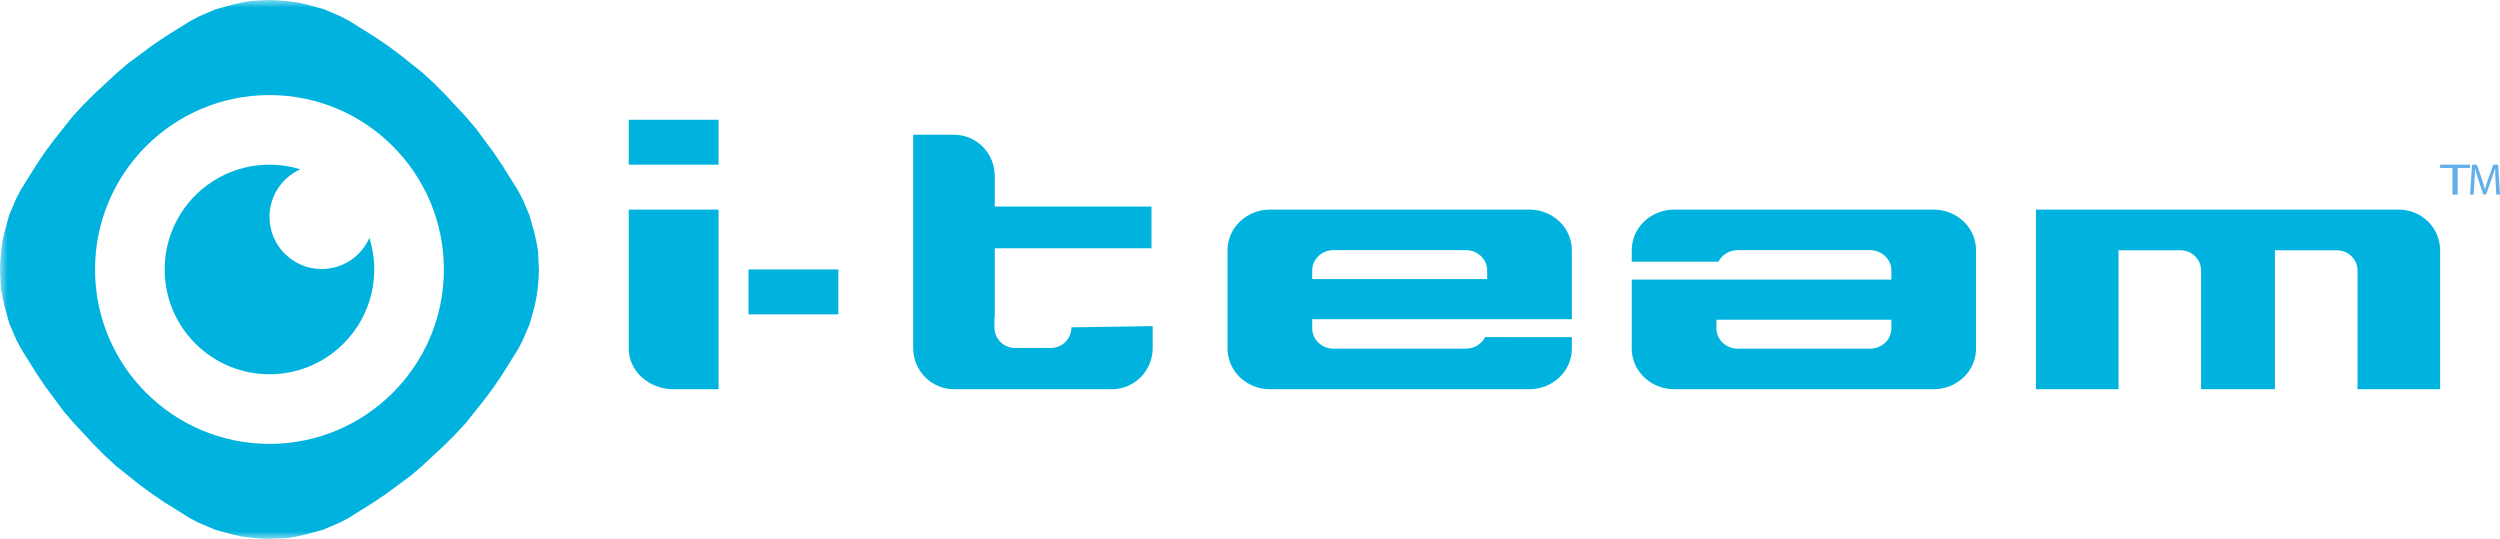
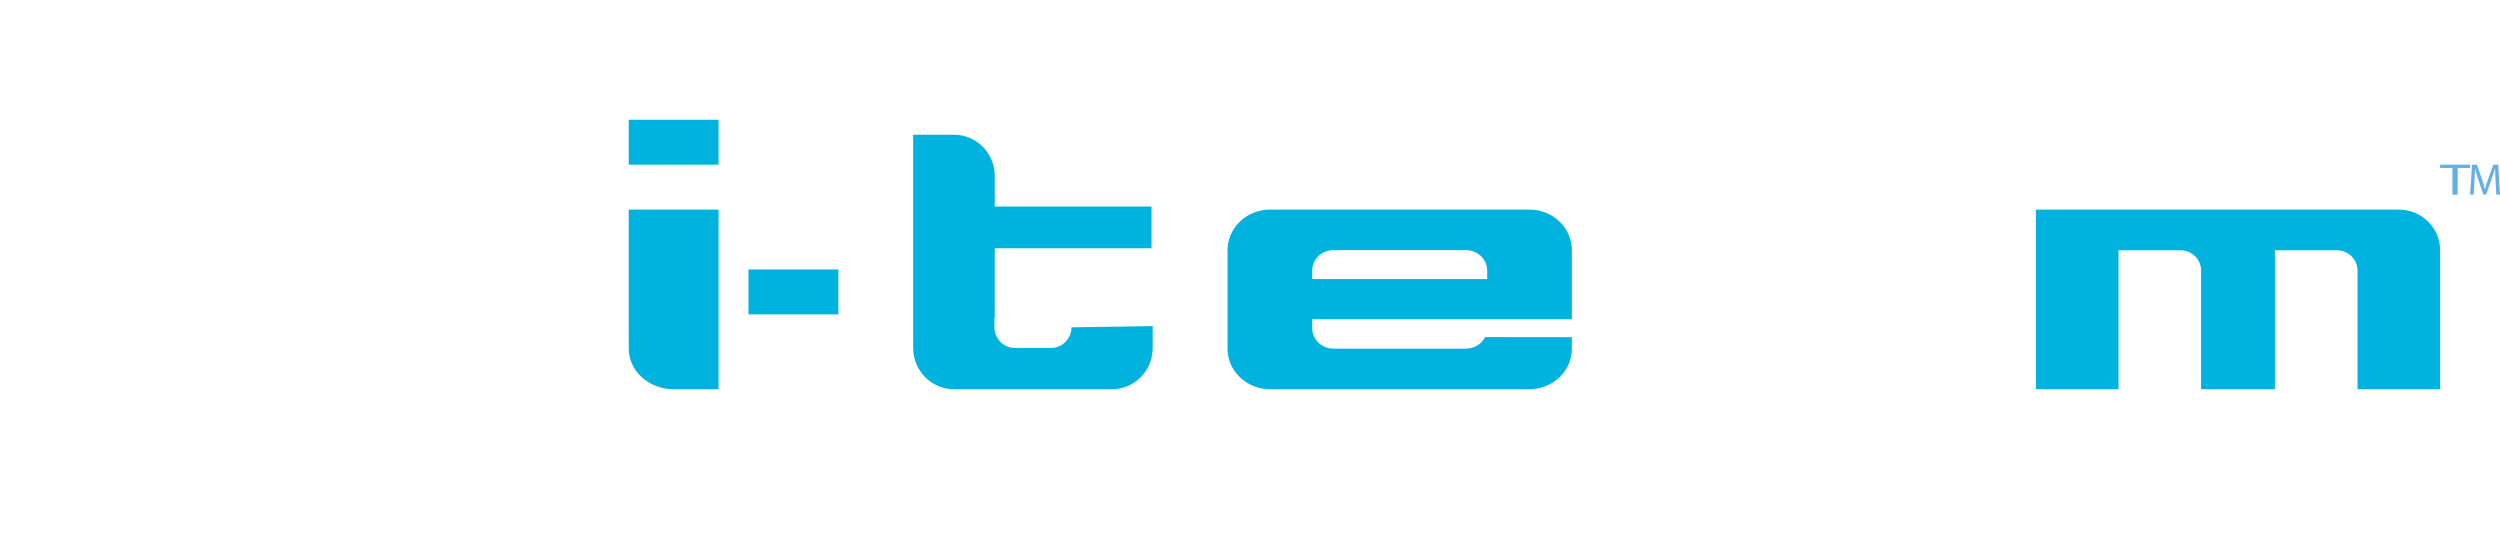
<svg xmlns="http://www.w3.org/2000/svg" xmlns:xlink="http://www.w3.org/1999/xlink" class="h-8 xl:h-12" width="167" height="36" viewBox="0 0 167 36" version="1.1">
  <defs>
    <polygon id="qtxrgmucac-path-1" points="0 36 168 36 168 0 0 0" />
    <polygon id="qtxrgmucac-path-1" points="0 36 168 36 168 0 0 0" />
  </defs>
  <g id="qtxrgmucac-Symbols" stroke="none" stroke-width="1" fill="none" fill-rule="evenodd">
    <g id="qtxrgmucac-Menu/side/open" transform="translate(-30, -31)" fill="none">
      <g id="qtxrgmucac-Logo" fill="none">
        <g transform="translate(30, 31)" fill="none">
          <path d="M160.241,14.002 L160.241,14 L136,14 L136,26 L141.517,26 L141.517,16.718 L145.655,16.718 C146.418,16.718 147.033,17.326 147.033,18.076 L147.033,26 L151.964,26 L151.964,16.718 L156.103,16.718 C156.865,16.718 157.483,17.326 157.483,18.076 L157.483,26 L163,26 L163,16.72 C163,15.219 161.765,14.002 160.241,14.002 Z" id="qtxrgmucac-Fill-1" fill="#00B3DF" />
          <mask id="qtxrgmucac-mask-2" fill="#FFFFFF">
            <use xlink:href="#qtxrgmucac-path-1" />
          </mask>
          <g id="qtxrgmucac-Clip-4" fill="none" />
          <polygon id="qtxrgmucac-Fill-3" fill="#00B3DF" mask="url(#qtxrgmucac-mask-2)" points="42 11 48 11 48 8 42 8" />
          <path d="M70.209,23.243 L67.788,23.243 C67.038,23.243 66.428,22.627 66.428,21.866 L66.428,21.202 L66.45,21.202 L66.45,18.444 L66.45,16.586 L76.921,16.586 L76.921,13.798 L66.45,13.798 L66.45,11.757 C66.45,10.233 65.231,9 63.725,9 L61,9 L61,11.757 L61,18.444 L61,21.202 L61,23.243 C61,24.766 62.218,26 63.723,26 L74.275,26 C75.78,26 77,24.766 77,23.243 L77,21.785 L71.572,21.866 C71.572,22.627 70.961,23.243 70.209,23.243" id="qtxrgmucac-Fill-5" fill="#00B3DF" mask="url(#qtxrgmucac-mask-2)" />
          <path d="M42,14 L42,16.711 L42,23.289 C42,24.786 43.343,26 45,26 L48,26 L48,23.289 L48,16.711 L48,14 L45,14 L42,14 Z" id="qtxrgmucac-Fill-6" fill="#00B3DF" mask="url(#qtxrgmucac-mask-2)" />
          <polygon id="qtxrgmucac-Fill-7" fill="#00B3DF" mask="url(#qtxrgmucac-mask-2)" points="50 21 56 21 56 18 50 18" />
          <path d="M99.344,18.643 L87.656,18.643 L87.656,18.064 C87.656,17.316 88.292,16.71 89.075,16.71 L97.924,16.71 C98.707,16.71 99.344,17.316 99.344,18.064 L99.344,18.643 Z M102.161,14 L84.838,14 C83.27,14 82,15.215 82,16.713 L82,23.289 C82,24.786 83.27,26 84.838,26 L102.161,26 C103.729,26 105,24.786 105,23.289 L105,22.522 L99.208,22.517 C98.978,22.973 98.489,23.289 97.924,23.289 L89.075,23.289 C88.292,23.289 87.656,22.682 87.656,21.934 L87.656,21.322 L105,21.322 L105,18.884 L105,18.643 L105,16.713 C105,15.215 103.729,14 102.161,14 L102.161,14 Z" id="qtxrgmucac-Fill-8" fill="#00B3DF" mask="url(#qtxrgmucac-mask-2)" />
-           <path d="M126.345,21.936 C126.345,22.684 125.708,23.29 124.925,23.29 L116.076,23.29 C115.294,23.29 114.657,22.684 114.657,21.936 L114.657,21.357 L126.345,21.357 L126.345,21.936 Z M129.161,14 L111.839,14 C110.272,14 109,15.213 109,16.71 L109,17.478 L114.793,17.482 C115.022,17.027 115.512,16.71 116.076,16.71 L124.925,16.71 C125.708,16.71 126.345,17.318 126.345,18.066 L126.345,18.678 L109,18.678 L109,21.117 L109,21.357 L109,23.287 C109,24.785 110.272,26 111.839,26 L129.161,26 C130.731,26 132,24.785 132,23.287 L132,16.71 C132,15.213 130.731,14 129.161,14 L129.161,14 Z" id="qtxrgmucac-Fill-9" fill="#00B3DF" mask="url(#qtxrgmucac-mask-2)" />
-           <path d="M18.002,29.651 C11.565,29.651 6.349,24.434 6.349,18.001 C6.35,11.566 11.566,6.351 18.002,6.351 C24.433,6.351 29.649,11.568 29.652,18.001 C29.651,24.435 24.432,29.65 18.002,29.651 L18.002,29.651 Z M31.106,28.27 L31.745,27.468 L32.363,26.693 L32.977,25.864 L33.539,25.036 L34.074,24.178 L34.609,23.323 L34.903,22.763 L35.144,22.2 L35.383,21.639 L35.546,21.049 L35.708,20.46 L35.838,19.845 L35.922,19.232 L35.973,18.641 L36,18.027 L35.973,17.412 L35.945,16.797 L35.84,16.209 L35.708,15.594 L35.546,15.004 L35.383,14.418 L35.144,13.853 L34.903,13.292 L34.609,12.731 L34.074,11.876 L33.539,11.02 L32.977,10.191 L32.363,9.36 L31.774,8.56 L31.106,7.784 L30.411,7.036 L29.714,6.286 L29.017,5.59 L28.27,4.895 L27.467,4.254 L26.691,3.636 L25.862,3.023 L25.033,2.461 L24.177,1.926 L23.322,1.393 L22.762,1.097 L22.198,0.856 L21.636,0.616 L21.05,0.456 L20.461,0.294 L19.845,0.16 L19.229,0.079 L18.64,0.029 L18.026,0 L17.41,0.029 L16.796,0.054 L16.207,0.16 L15.593,0.294 L15.004,0.456 L14.414,0.616 L13.854,0.856 L13.291,1.097 L12.73,1.393 L11.874,1.926 L11.018,2.461 L10.19,3.021 L9.361,3.636 L8.558,4.227 L7.781,4.895 L7.033,5.59 L6.285,6.286 L5.589,6.982 L4.892,7.73 L4.253,8.531 L3.638,9.309 L3.019,10.137 L2.46,10.966 L1.924,11.822 L1.391,12.676 L1.095,13.239 L0.854,13.801 L0.615,14.362 L0.454,14.95 L0.291,15.541 L0.158,16.154 L0.078,16.771 L0.026,17.36 L0,17.973 L0.026,18.589 L0.051,19.203 L0.158,19.792 L0.291,20.409 L0.454,20.996 L0.615,21.585 L0.854,22.147 L1.095,22.707 L1.391,23.269 L1.924,24.124 L2.46,24.98 L3.019,25.81 L3.638,26.641 L4.225,27.442 L4.892,28.217 L5.589,28.968 L6.285,29.715 L6.979,30.412 L7.729,31.106 L8.532,31.75 L9.305,32.364 L10.137,32.978 L10.964,33.539 L11.822,34.075 L12.677,34.61 L13.24,34.903 L13.802,35.144 L14.361,35.384 L14.952,35.546 L15.538,35.706 L16.155,35.84 L16.77,35.919 L17.359,35.974 L17.973,36 L18.589,35.974 L19.203,35.947 L19.79,35.84 L20.406,35.706 L20.996,35.546 L21.584,35.385 L22.145,35.144 L22.709,34.903 L23.27,34.61 L24.124,34.075 L24.98,33.54 L25.808,32.978 L26.64,32.364 L27.442,31.773 L28.217,31.106 L28.967,30.412 L29.714,29.715 L30.411,29.018 L31.106,28.27 Z" id="qtxrgmucac-Fill-10" fill="#00B3DF" mask="url(#qtxrgmucac-mask-2)" />
-           <path d="M24.676,15.892 C24.134,17.115 22.913,17.971 21.487,17.971 C19.563,17.971 18.004,16.411 18.004,14.485 C18.004,13.07 18.847,11.855 20.063,11.31 C17.664,10.573 14.95,11.15 13.049,13.048 C10.317,15.782 10.317,20.216 13.049,22.949 C15.785,25.684 20.22,25.684 22.95,22.949 C24.862,21.039 25.435,18.301 24.676,15.892" id="qtxrgmucac-Fill-11" fill="#00B3DF" mask="url(#qtxrgmucac-mask-2)" />
          <polygon id="qtxrgmucac-Fill-12" fill="#62AFE9" mask="url(#qtxrgmucac-mask-2)" points="163.822 11.22 163 11.22 163 11 165 11 165 11.22 164.173 11.22 164.173 13 163.822 13" />
          <path d="M166.704,12.121 C166.689,11.843 166.671,11.507 166.674,11.258 L166.666,11.258 C166.599,11.493 166.517,11.742 166.418,12.018 L166.072,12.989 L165.881,12.989 L165.564,12.036 C165.471,11.753 165.392,11.496 165.337,11.258 L165.331,11.258 C165.326,11.507 165.311,11.843 165.293,12.143 L165.242,13 L165,13 L165.136,11 L165.459,11 L165.793,11.968 C165.875,12.213 165.942,12.434 165.991,12.641 L166,12.641 C166.05,12.439 166.119,12.219 166.206,11.968 L166.555,11 L166.878,11 L167,13 L166.753,13 L166.704,12.121 Z" id="qtxrgmucac-Fill-13" fill="#62AFE9" mask="url(#qtxrgmucac-mask-2)" />
        </g>
      </g>
    </g>
  </g>
</svg>